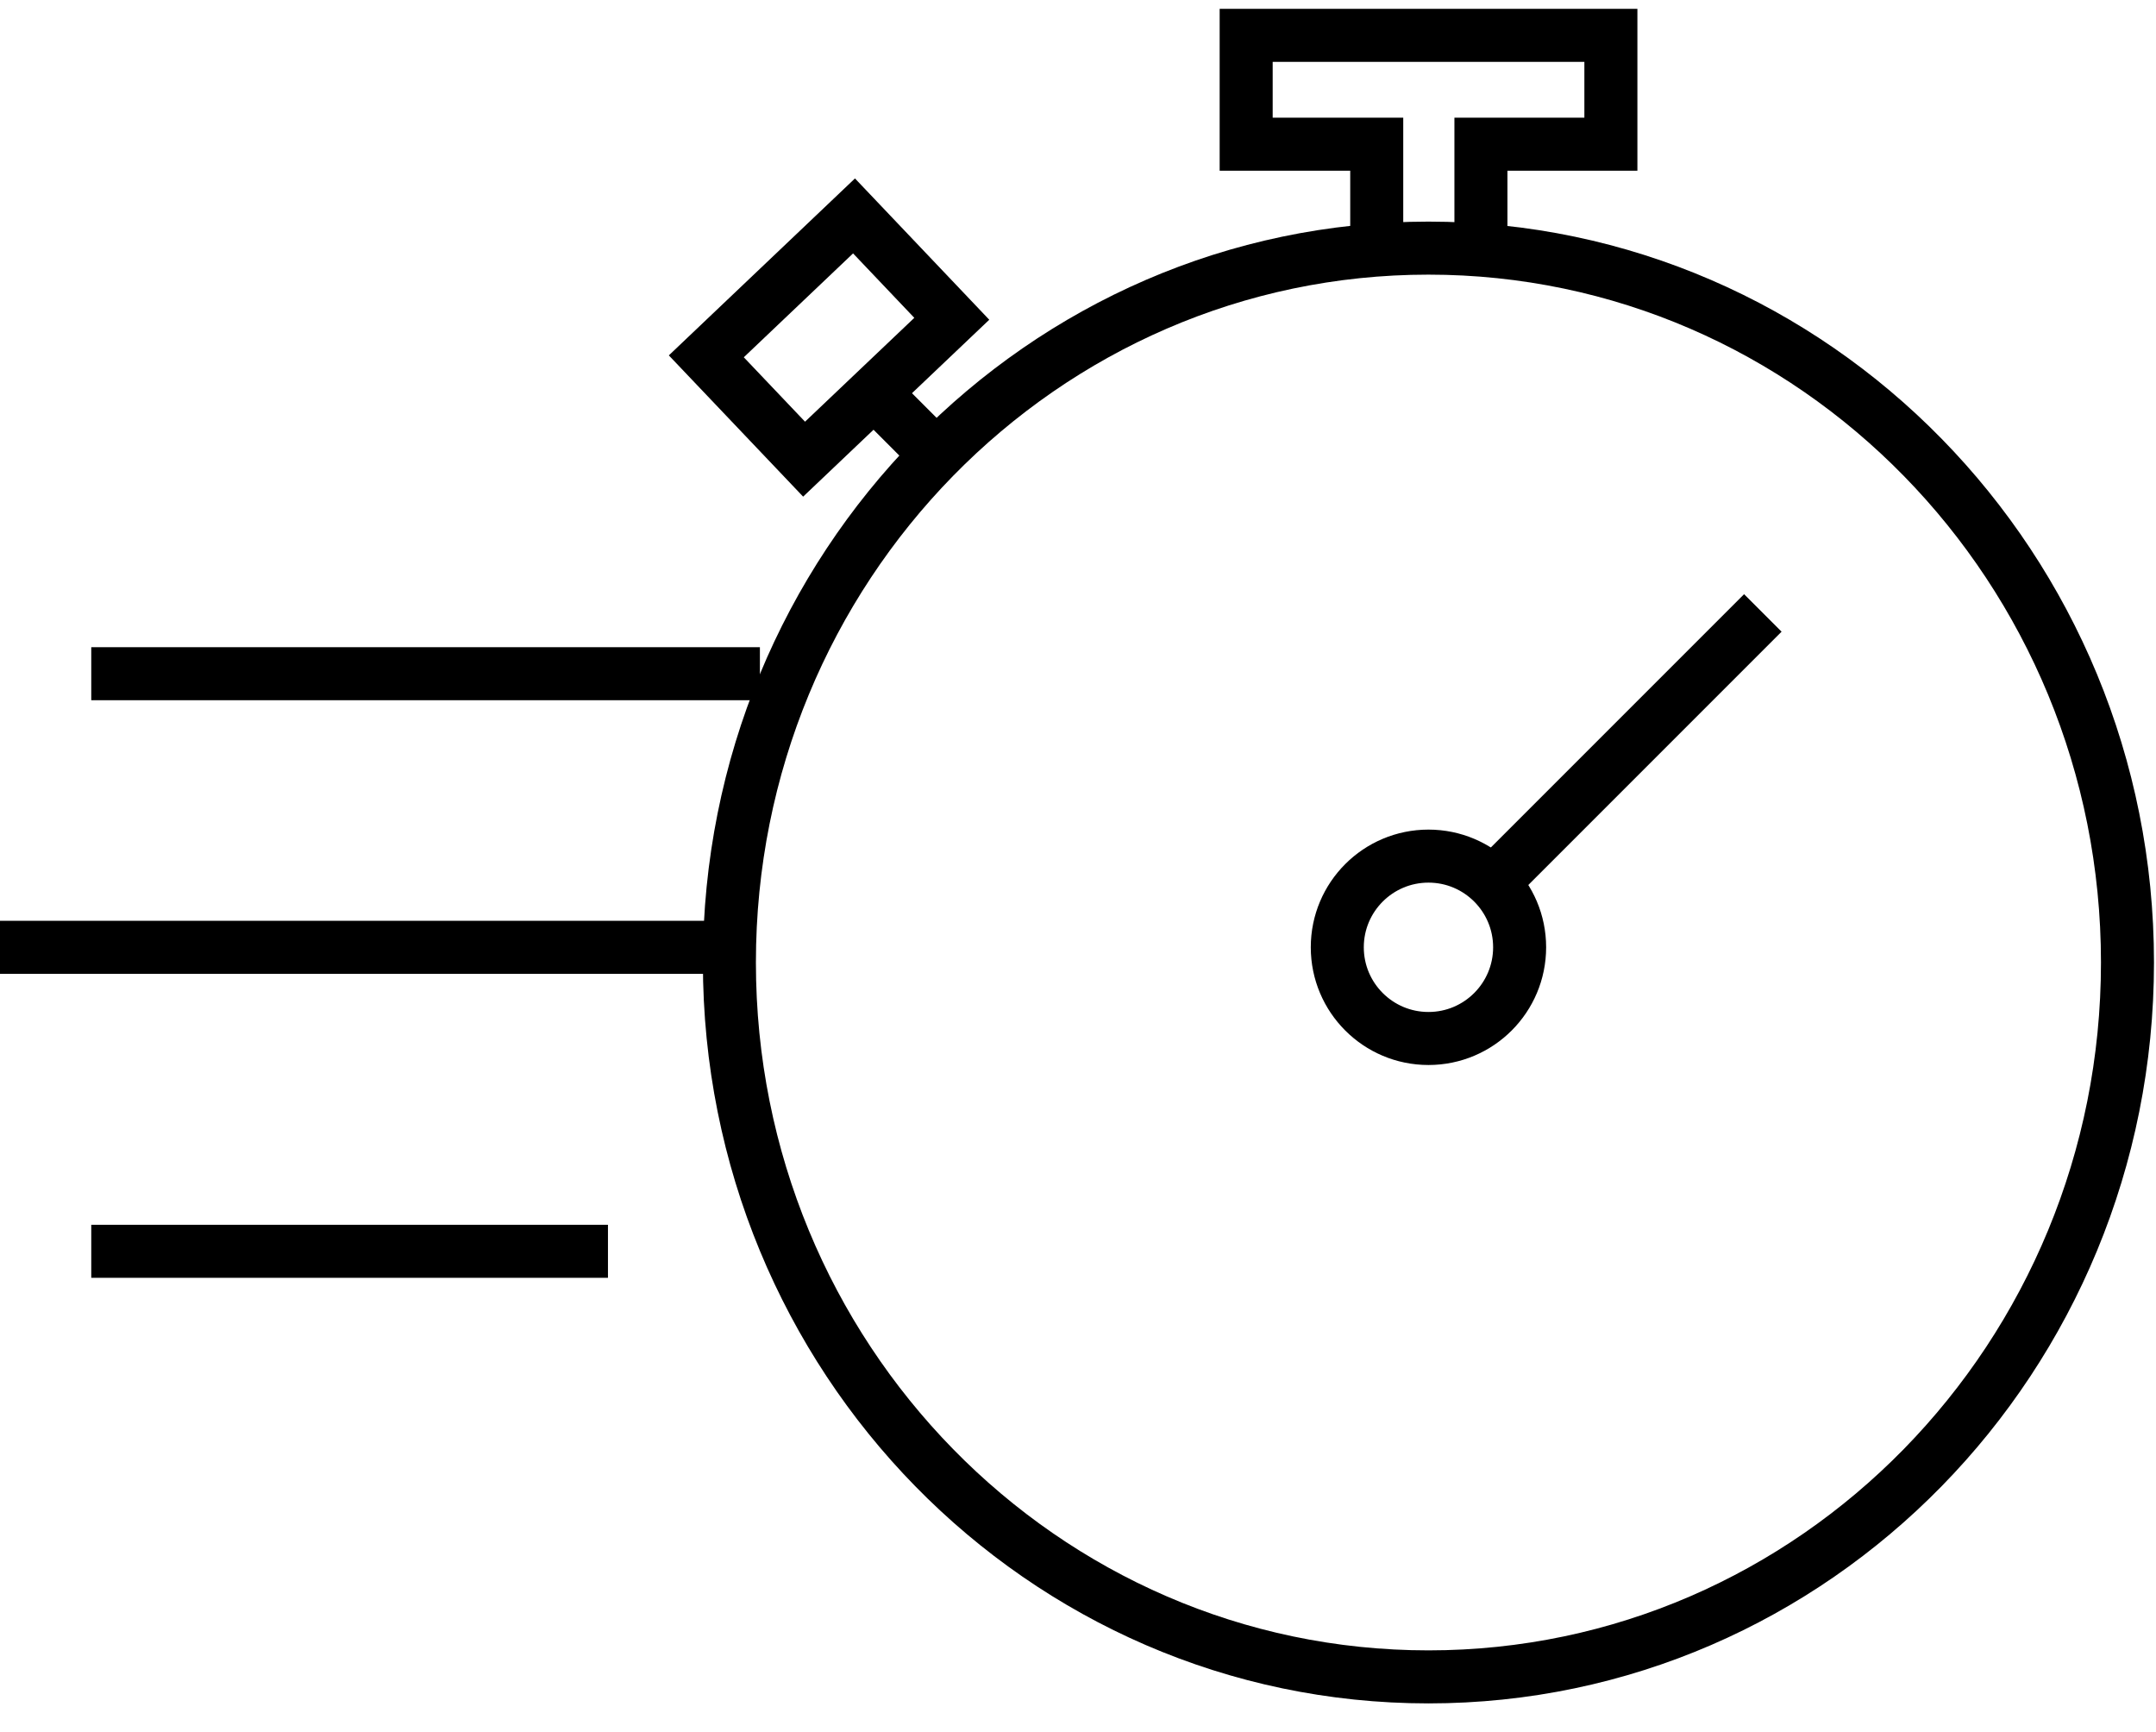
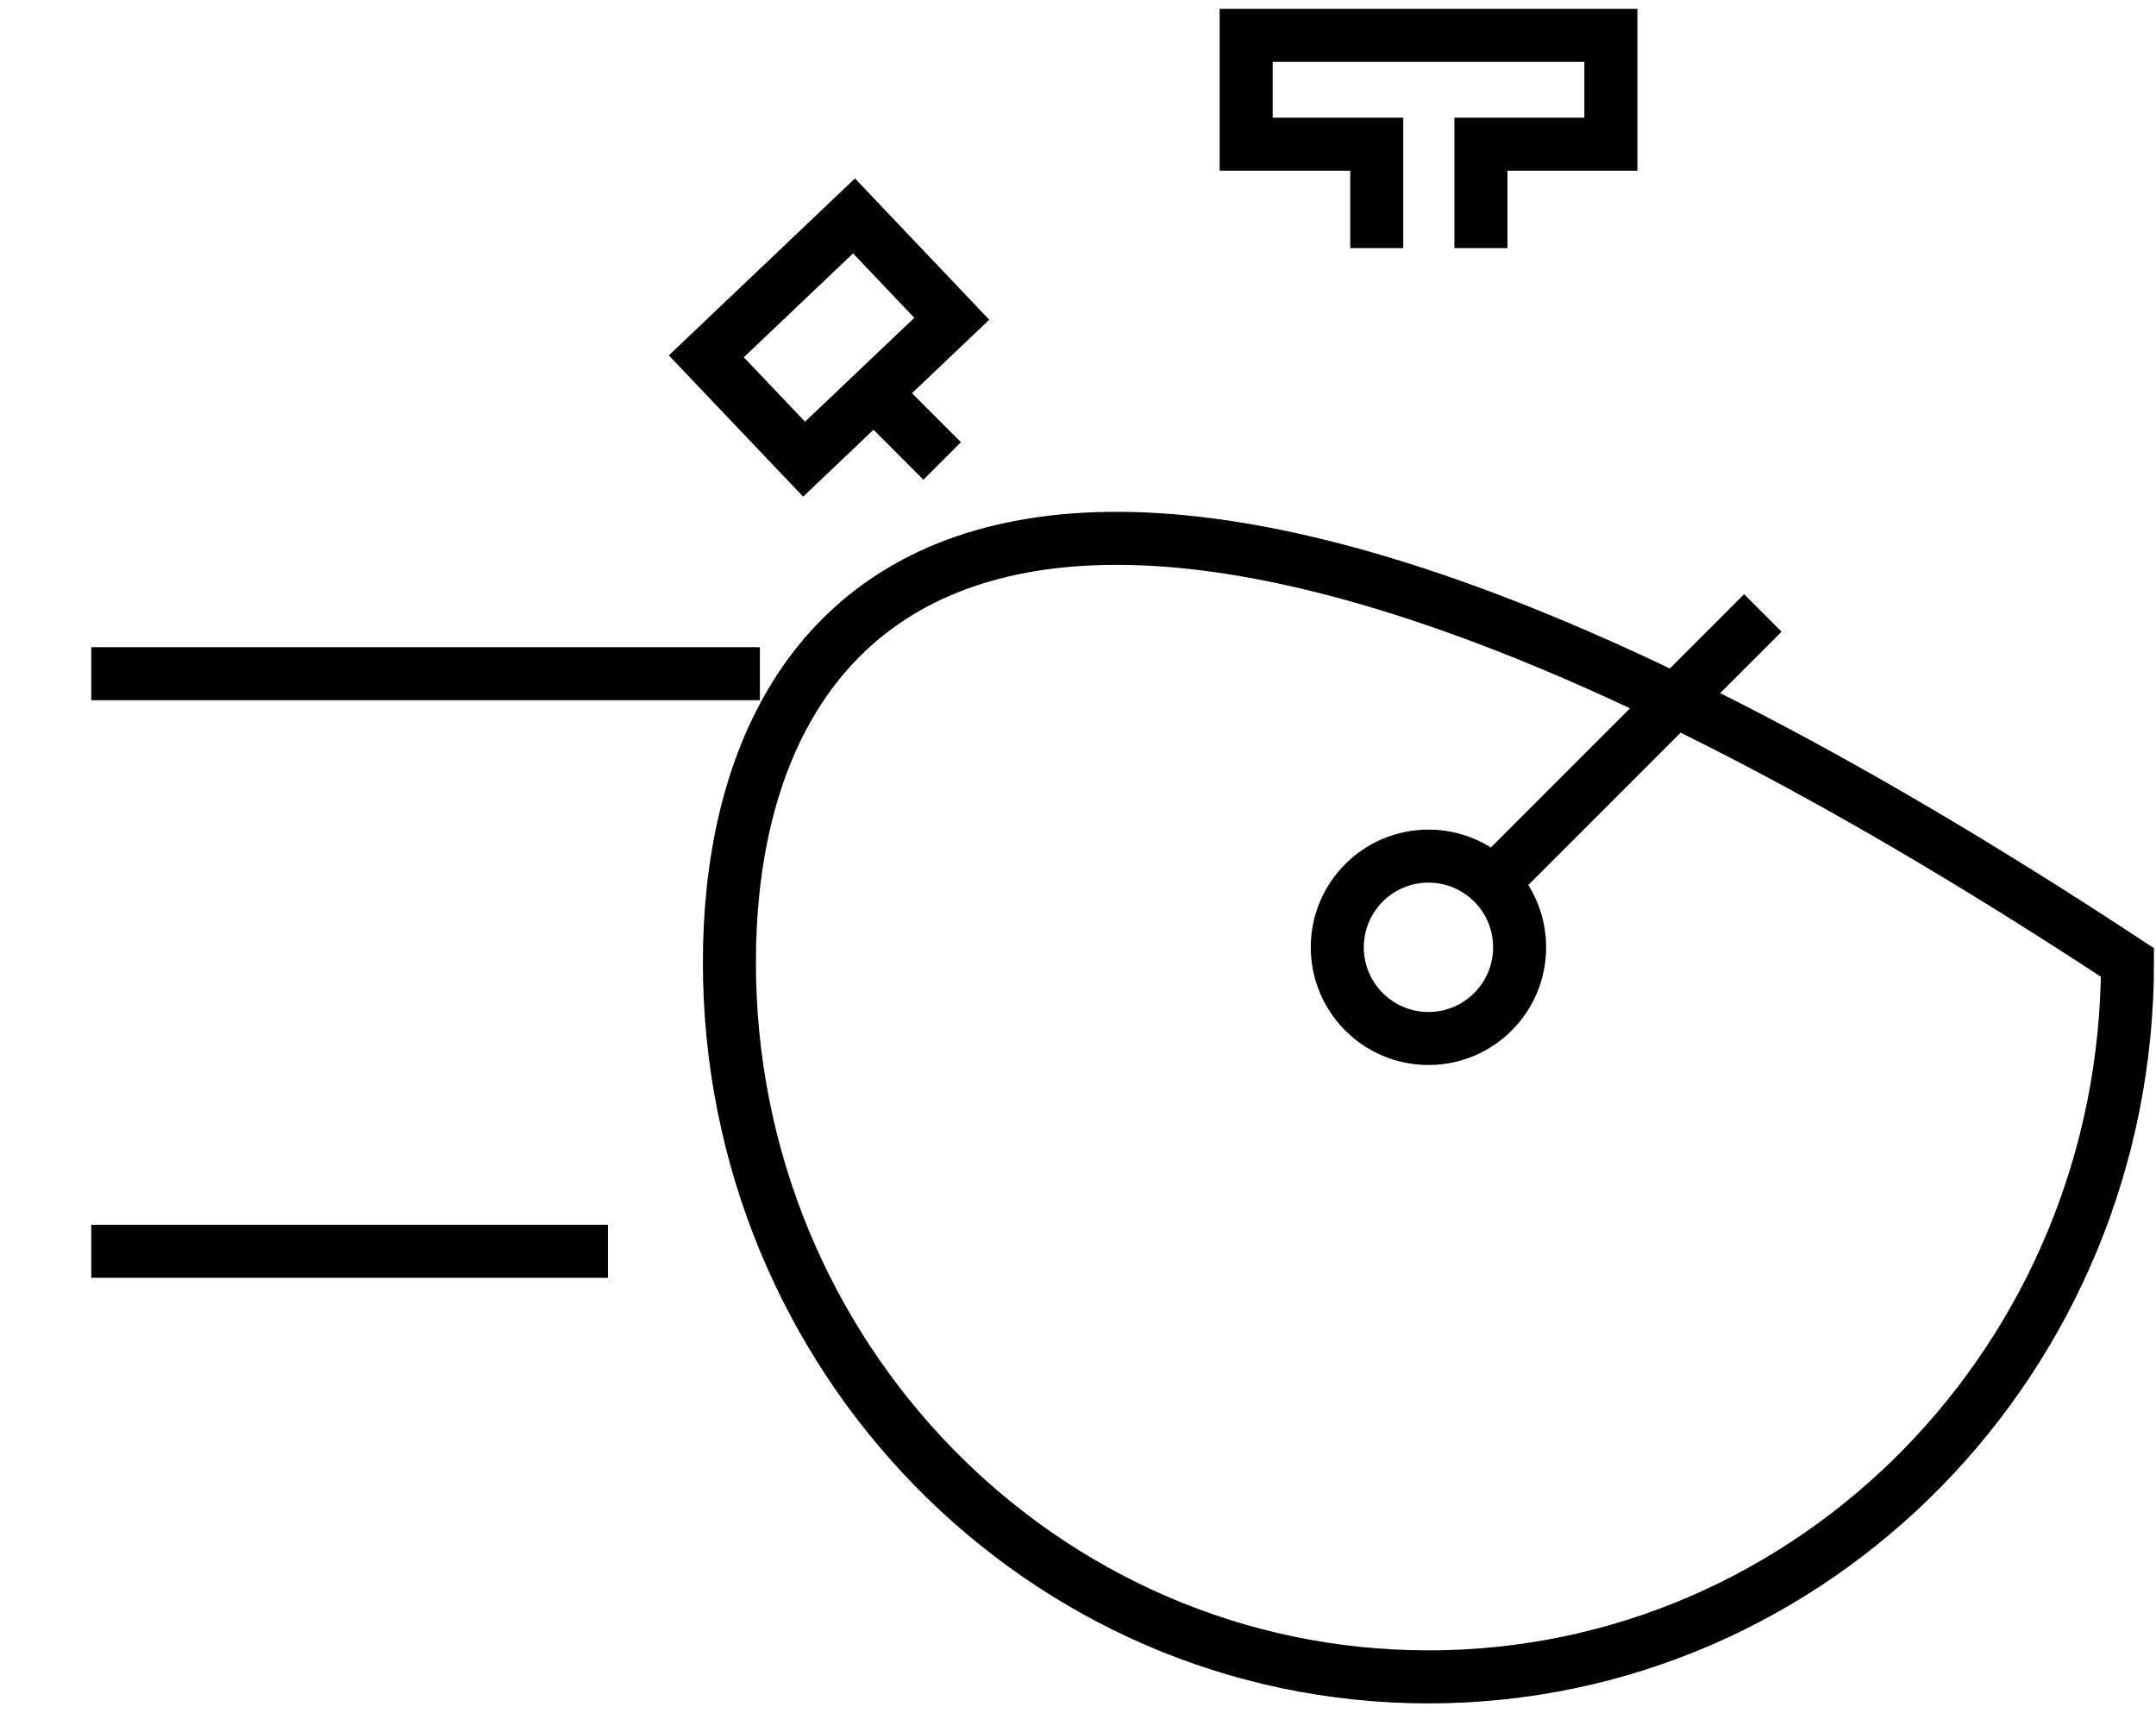
<svg xmlns="http://www.w3.org/2000/svg" width="61" height="49" viewBox="0 0 61 49" fill="none">
-   <path d="M40.415 47.436C51.338 47.436 60.193 38.388 60.193 27.227C60.193 16.067 51.338 7.019 40.415 7.019C29.492 7.019 20.637 16.067 20.637 27.227C20.637 38.388 29.492 47.436 40.415 47.436Z" stroke="black" stroke-width="1.5" stroke-miterlimit="10" />
-   <path d="M20.638 26.798H0" stroke="black" stroke-width="1.5" stroke-miterlimit="10" />
+   <path d="M40.415 47.436C51.338 47.436 60.193 38.388 60.193 27.227C29.492 7.019 20.637 16.067 20.637 27.227C20.637 38.388 29.492 47.436 40.415 47.436Z" stroke="black" stroke-width="1.5" stroke-miterlimit="10" />
  <path d="M21.5 19.058H2.582" stroke="black" stroke-width="1.5" stroke-miterlimit="10" />
  <path d="M17.201 35.397H2.582" stroke="black" stroke-width="1.5" stroke-miterlimit="10" />
  <path d="M24.163 6.108L19.984 10.08L22.75 12.989L26.929 9.018L24.163 6.108Z" stroke="black" stroke-width="1.5" stroke-miterlimit="10" />
  <path d="M24.938 11.319L26.657 13.039" stroke="black" stroke-width="1.5" stroke-miterlimit="10" />
  <path d="M41.9 7.019V4.079H45.577V1H35.258V4.079H38.952V7.019" stroke="black" stroke-width="1.5" stroke-miterlimit="10" />
  <path d="M40.416 29.377C41.84 29.377 42.995 28.222 42.995 26.797C42.995 25.373 41.84 24.218 40.416 24.218C38.991 24.218 37.836 25.373 37.836 26.797C37.836 28.222 38.991 29.377 40.416 29.377Z" stroke="black" stroke-width="1.5" stroke-miterlimit="10" />
  <path d="M42.137 25.078L49.876 17.339" stroke="black" stroke-width="1.5" stroke-miterlimit="10" />
</svg>